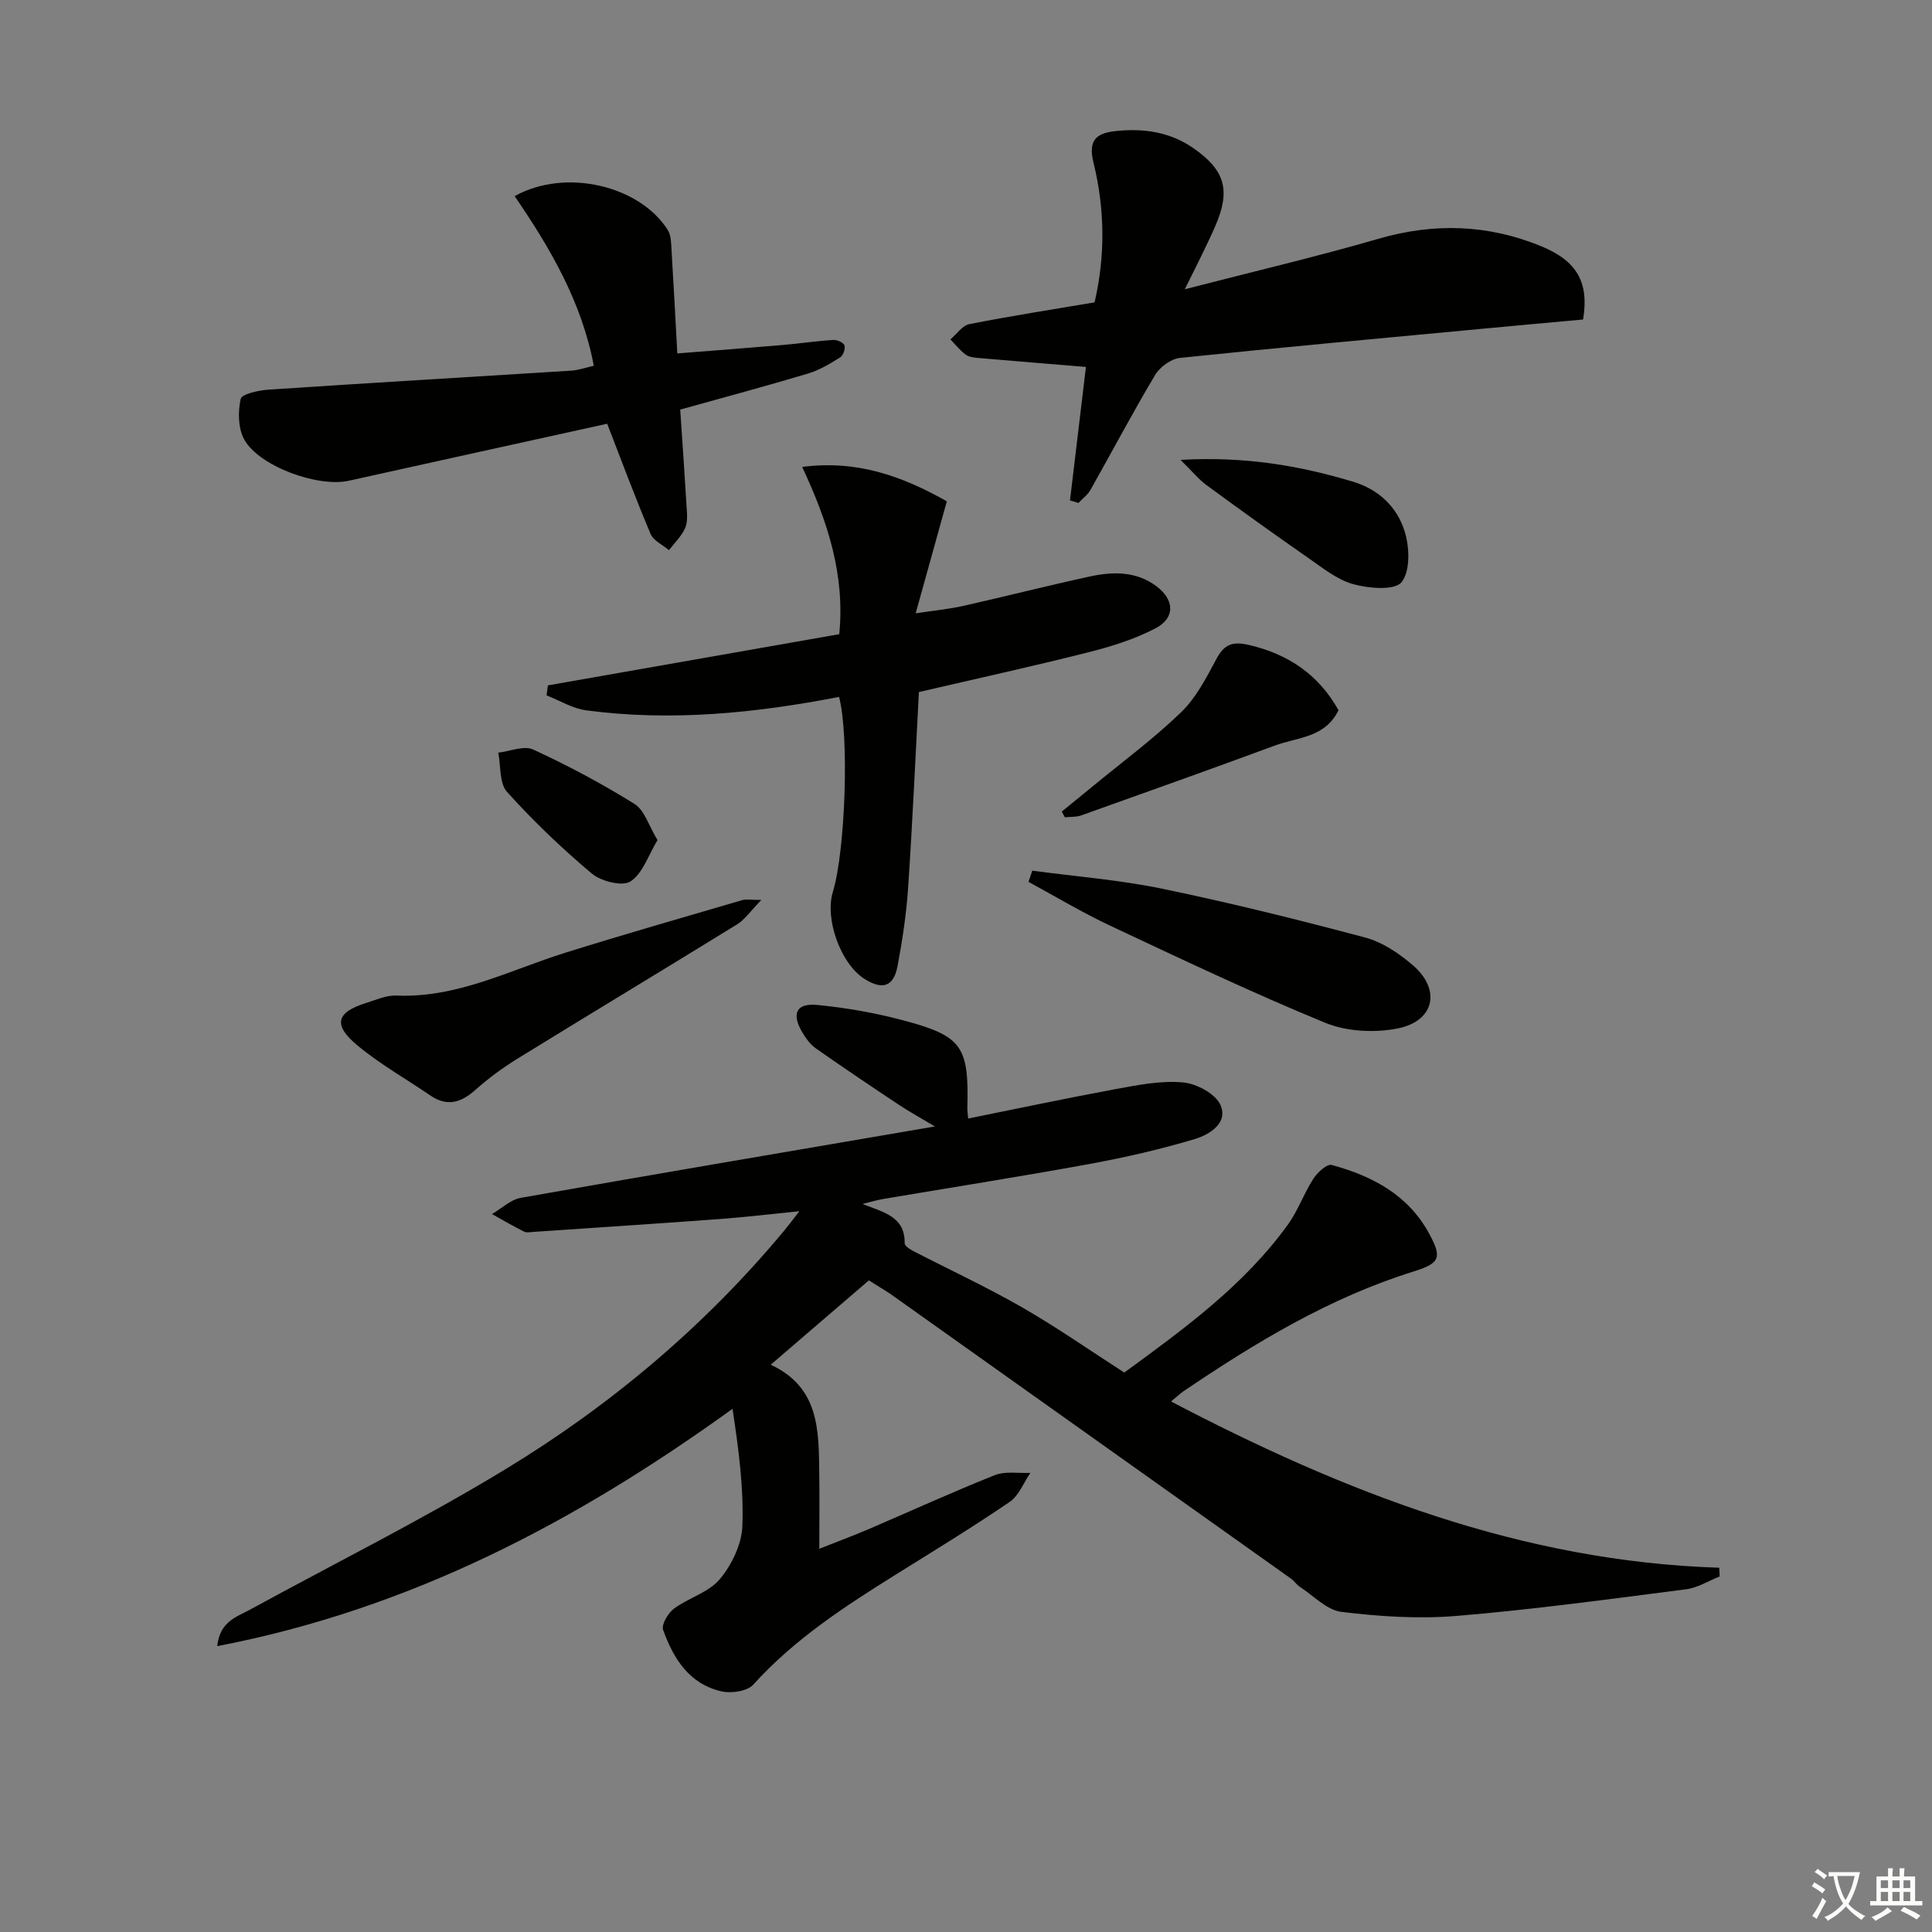
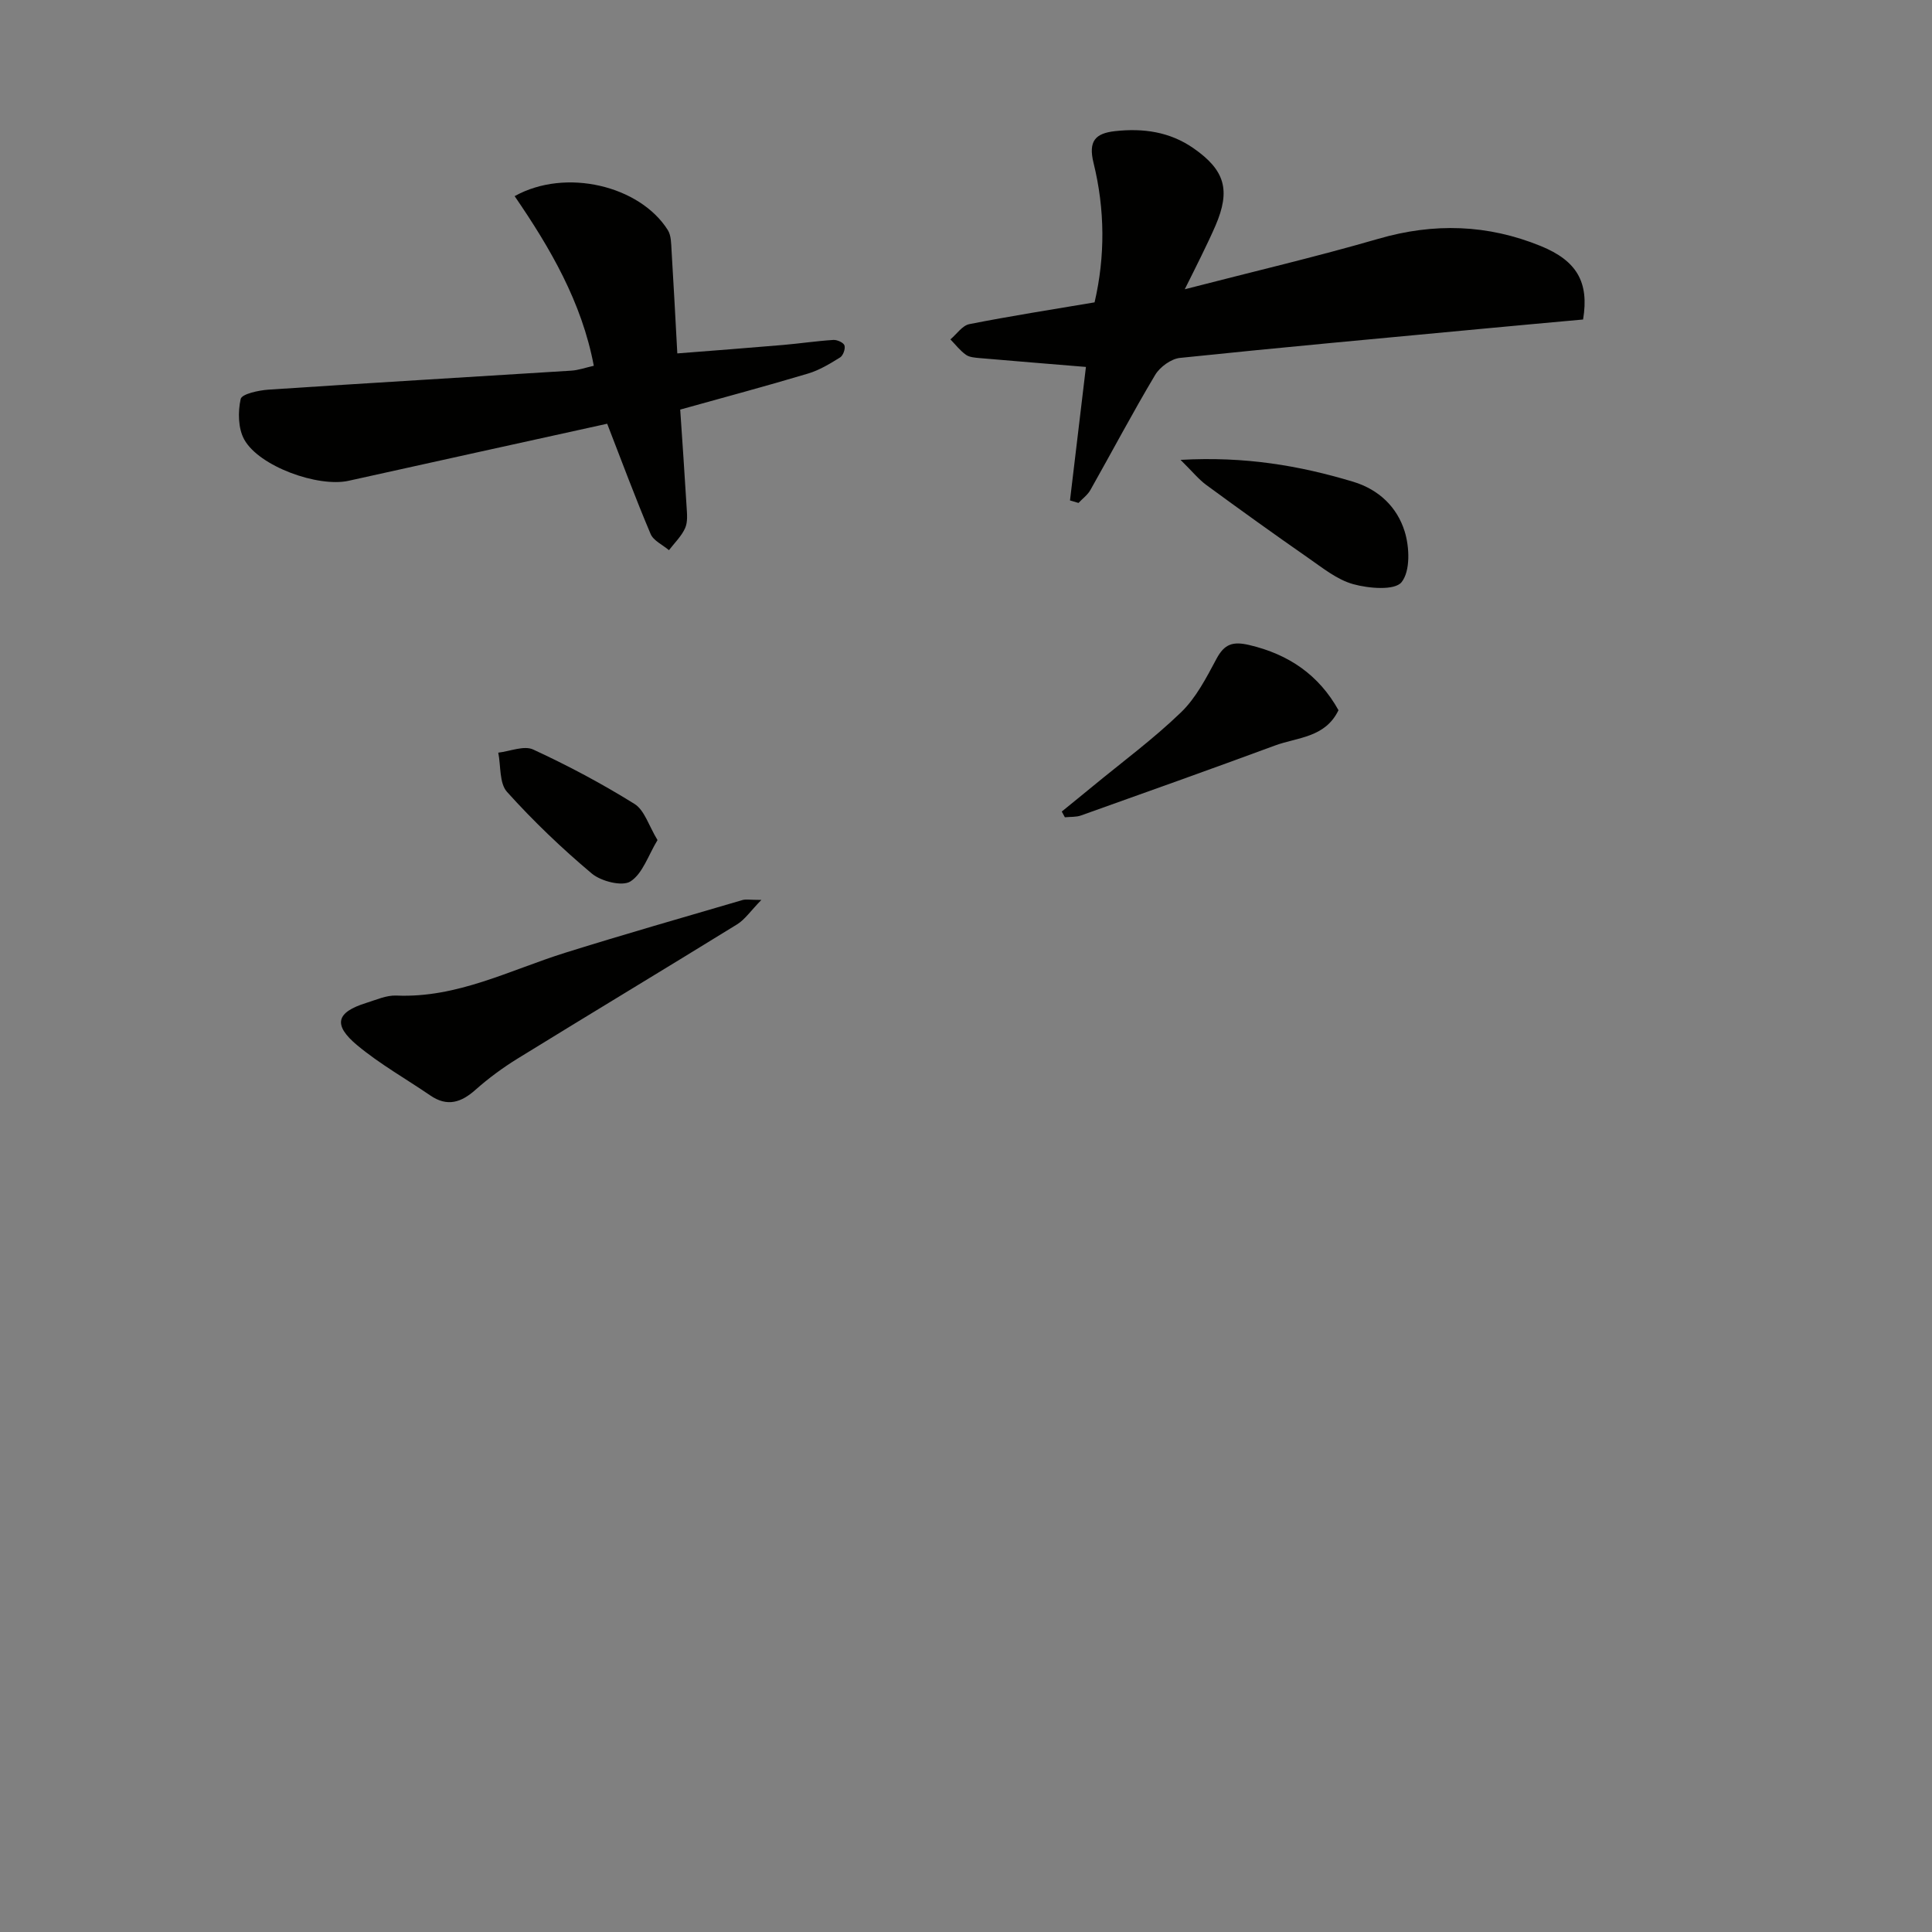
<svg xmlns="http://www.w3.org/2000/svg" enable-background="new 0 0 400 400" viewBox="0 0 400 400">
  <rect x="0" y="0" width="400" height="400" fill="#808080" stroke="none" />
-   <path d="m377.9 391.2c-.2.3-.4.5-.6.8-.7-.6-1.4-1-2.2-1.5.2-.3.4-.5.5-.8.6.4 1.4.8 2.3 1.5zm-1.8 6.1c-.2-.2-.5-.4-.9-.6.4-.6.8-1.2 1.2-1.9s.7-1.3.9-1.9c.3.3.5.5.8.7-.7 1.3-1.4 2.6-2 3.7zm2.2-9c-.3.3-.5.5-.6.8-.6-.6-1.3-1.1-2-1.5.3-.3.5-.5.6-.7.6.5 1.3.9 2 1.4zm.3.2v-.9h2 4.5c-.3 1.3-.6 2.5-1 3.6s-.9 2.1-1.4 3c.4.5 1 1 1.6 1.4s1.2.8 1.9 1.1c-.3.2-.5.4-.8.8-.4-.3-1-.7-1.6-1.2s-1.2-1.1-1.6-1.6c-.5.6-1.1 1.1-1.7 1.6s-1.4.9-2.1 1.4c-.1-.3-.3-.5-.7-.8.6-.2 1.2-.5 1.9-1s1.4-1.1 2-1.8c-.5-.8-.9-1.6-1.2-2.5s-.6-2-.8-3.2c-.4.1-.7.1-1 .1zm2.5 2.7c.3 1 .7 1.7 1 2.2.3-.5.6-1.1 1-2s.6-1.9.9-3h-3.2-.4c.1.9.3 1.8.7 2.8z" fill="#fbfcfa" />
-   <path d="m396.5 388.5v1.5 3.6h1.5v.9c-.4 0-1 0-1.7 0h-7.9c-.5 0-.9 0-1.2 0v-.9h1.3v-3.5c0-.7 0-1.2 0-1.6h2.4c0-.8 0-1.4 0-1.7h1c0 .3-.1.8-.1 1.7h1.5c0-.8 0-1.4 0-1.7h1c0 .3-.1.9-.1 1.7zm-8.2 9.2c-.2-.3-.5-.5-.8-.8.8-.3 1.4-.6 1.9-.9s1-.7 1.4-1.1c.3.3.6.5.9.8-1.6 1-2.8 1.6-3.4 2zm2.6-6.8v-1.6h-1.5v1.6zm0 2.7v-1.9h-1.5v1.9zm2.4-2.7v-1.6h-1.5v1.6zm0 2.7v-1.9h-1.5v1.9zm.2 2 .7-.8c.4.2.9.5 1.6.8s1.3.7 1.8 1c-.3.3-.5.6-.8.8-.4-.3-1.5-1-3.3-1.8zm2-4.7v-1.6h-1.4v1.6zm0 2.7v-1.9h-1.4v1.9z" fill="#fbfcfa" />
  <g fill="#010100">
-     <path d="m179.89 265.09c-6.93 5.95-13.47 11.58-20.32 17.46 10.06 4.68 9.93 13.55 10.05 22.28.07 4.98.01 9.95.01 15.83 3.67-1.46 6.98-2.69 10.22-4.07 8.71-3.73 17.32-7.68 26.12-11.18 2.17-.86 4.89-.35 7.36-.47-1.4 2.04-2.38 4.71-4.28 6.01-7.69 5.24-15.64 10.09-23.54 15.02-10.61 6.62-21.04 13.4-29.55 22.81-1.24 1.37-4.5 1.86-6.52 1.41-6.71-1.48-10.03-6.8-12.15-12.75-.39-1.1 1.03-3.48 2.26-4.4 3.03-2.24 7.19-3.35 9.48-6.09 2.47-2.96 4.53-7.22 4.67-10.99.29-8-.79-16.04-2.04-24.28-32.56 23.51-66.84 41.48-106.69 49.14.57-5.17 4.02-6.04 6.76-7.54 17.62-9.64 35.65-18.61 52.8-29.02 21.88-13.28 41.37-29.69 57.83-49.47.84-1.01 1.63-2.08 3.14-4.02-5.99.6-11.11 1.22-16.25 1.6-12.92.96-25.85 1.8-38.78 2.68-.66.05-1.44.21-1.98-.06-2.25-1.13-4.42-2.41-6.62-3.63 1.97-1.15 3.83-2.98 5.94-3.36 28.08-4.96 56.2-9.72 85.75-14.78-3.08-1.84-5.26-3.03-7.31-4.39-5.81-3.86-11.61-7.75-17.32-11.76-1.17-.82-2.1-2.11-2.84-3.37-2.25-3.8-1.25-6.04 3.05-5.64 6.08.58 12.18 1.67 18.08 3.25 12 3.2 13.39 5.4 13.06 18.01-.02.65.09 1.3.16 2.26 10.34-2.08 20.49-4.24 30.69-6.12 4.55-.84 9.26-1.77 13.78-1.36 2.81.25 6.75 2.34 7.77 4.67 1.66 3.78-2.32 6.16-5.35 7.07-7.13 2.13-14.44 3.81-21.77 5.15-14.2 2.6-28.47 4.84-42.71 7.25-1.25.21-2.48.59-4.27 1.03 4.37 1.74 8.81 2.58 8.72 8.15-.01.52 1.04 1.2 1.72 1.56 7.52 3.89 15.22 7.46 22.56 11.67 7.18 4.13 14 8.9 21.19 13.52 12.31-8.99 24.72-17.98 33.84-30.58 2.12-2.93 3.34-6.49 5.31-9.55.83-1.29 2.82-3.11 3.78-2.85 8.39 2.27 15.84 6.19 20.19 14.21 2.7 4.97 2.27 6.14-3.2 7.84-17.38 5.42-32.72 14.69-47.64 24.79-.68.46-1.27 1.04-2.6 2.13 35.91 18.79 72.62 33.13 113.5 34.42.03.6.06 1.21.09 1.81-2.32.92-4.58 2.36-6.99 2.66-15.81 2.03-31.61 4.19-47.49 5.51-7.88.66-15.96.12-23.84-.84-3.04-.37-5.78-3.36-8.63-5.21-.66-.43-1.12-1.17-1.76-1.64-27.65-19.67-55.32-39.33-82.99-58.98-1.36-.91-2.79-1.74-4.45-2.8z" />
-     <path d="m173.72 144.29c-17.53 3.39-34.85 5.1-52.33 2.78-2.83-.37-5.49-2.03-8.23-3.09.09-.69.18-1.38.28-2.08 20.08-3.53 40.16-7.06 60.32-10.6 1.2-12.25-2.33-23.19-7.68-34.63 11.3-1.45 20.54 1.82 29.95 7.12-2.07 7.43-4.13 14.84-6.45 23.19 3.83-.58 6.88-.87 9.83-1.53 8.73-1.96 17.41-4.18 26.15-6.08 4.78-1.04 9.62-1.16 13.85 1.99 3.78 2.83 3.95 6.59-.2 8.74-4.34 2.26-9.17 3.76-13.95 4.97-11.54 2.91-23.18 5.46-35.01 8.21-.71 13.31-1.32 26.9-2.23 40.47-.36 5.44-1.18 10.88-2.19 16.25-.8 4.27-3.09 5.02-6.79 2.71-4.94-3.08-8.34-12.39-6.6-18.08 2.58-8.48 3.41-32.23 1.28-40.34z" />
    <path d="m221.53 103.61c1.1-9.21 2.2-18.43 3.3-27.64-7.48-.62-14.73-1.2-21.98-1.83-.98-.09-2.13-.16-2.87-.69-1.21-.86-2.15-2.1-3.21-3.18 1.3-1.09 2.46-2.87 3.92-3.16 8.45-1.67 16.97-3 25.93-4.51 2.22-9.54 2.15-19.27-.21-28.85-1.12-4.54.35-6.15 4.46-6.6 5.8-.64 11.3.12 16.2 3.52 6.57 4.56 7.74 8.7 4.59 16.03-.92 2.13-1.94 4.22-2.95 6.31-.99 2.05-2.03 4.08-3.42 6.88 13.96-3.61 27.12-6.69 40.09-10.45 11.5-3.34 22.62-2.99 33.62 1.5 7.45 3.04 10.05 7.47 8.76 15.21-6.88.63-13.94 1.26-20.99 1.93-20.83 1.96-41.66 3.85-62.46 6.02-1.85.19-4.16 1.87-5.15 3.53-4.67 7.82-8.93 15.9-13.41 23.83-.58 1.02-1.63 1.78-2.46 2.67-.6-.19-1.18-.35-1.76-.52z" />
    <path d="m125.71 87.73c-17.96 3.96-35.75 7.86-53.53 11.81-6.31 1.4-18.52-2.96-21.61-8.54-1.28-2.3-1.33-5.74-.74-8.39.23-1.05 3.72-1.8 5.78-1.94 20.89-1.39 41.78-2.61 62.67-3.93 1.46-.09 2.89-.61 4.66-1.01-2.49-13.2-9.04-24.4-16.39-35.12 10.57-5.9 25.94-2.15 31.71 7.02.72 1.14.69 2.82.78 4.26.42 6.79.77 13.58 1.19 21.28 7.5-.59 14.7-1.13 21.9-1.75 3.47-.3 6.93-.82 10.41-1.04.78-.05 2.11.55 2.3 1.14.22.69-.28 2.09-.9 2.48-2.1 1.3-4.29 2.64-6.64 3.34-8.72 2.61-17.51 4.96-26.47 7.46.44 6.6.92 13.34 1.32 20.09.09 1.49.27 3.17-.3 4.44-.75 1.69-2.2 3.07-3.35 4.58-1.3-1.11-3.21-1.96-3.8-3.36-3.15-7.44-5.97-15.03-8.99-22.82z" />
    <path d="m157.63 186.32c-2.25 2.31-3.4 4.05-5.01 5.05-15.1 9.32-30.31 18.46-45.41 27.77-3.08 1.9-6.04 4.07-8.74 6.47-2.98 2.66-5.86 3.6-9.37 1.2-5.05-3.45-10.44-6.49-15.12-10.38-5.12-4.26-4.36-6.86 1.86-8.79 2.05-.64 4.18-1.61 6.24-1.52 12.57.54 23.44-5.26 34.93-8.86 12.17-3.81 24.43-7.31 36.66-10.9.71-.23 1.54-.04 3.96-.04z" />
-     <path d="m213.72 180.26c8.99 1.21 18.08 1.91 26.94 3.75 14.11 2.92 28.11 6.39 42.03 10.11 3.54.94 6.96 3.27 9.8 5.7 5.92 5.07 4.53 11.61-3.16 13.12-4.78.93-10.52.64-14.98-1.19-15.04-6.18-29.76-13.18-44.49-20.09-5.79-2.72-11.29-6.03-16.92-9.08.26-.78.52-1.55.78-2.32z" />
    <path d="m219.83 168.02c2.13-1.74 4.27-3.46 6.39-5.21 6.14-5.06 12.59-9.82 18.3-15.33 3.12-3.01 5.25-7.18 7.34-11.08 1.64-3.07 3.37-3.65 6.76-2.86 8.25 1.93 14.45 6.24 18.5 13.5-2.76 5.71-8.47 5.59-13.12 7.3-13.36 4.93-26.77 9.71-40.18 14.49-1.03.37-2.23.26-3.35.38-.23-.4-.43-.8-.64-1.19z" />
    <path d="m244.42 95.21c13.33-.75 24.59 1.18 35.71 4.52 5.4 1.63 9.12 5.29 10.68 10.26 1.03 3.28 1.21 8.25-.63 10.54-1.41 1.76-6.77 1.31-9.99.42-3.38-.93-6.39-3.4-9.38-5.47-7.09-4.93-14.1-9.97-21.07-15.08-1.57-1.16-2.85-2.75-5.32-5.19z" />
    <path d="m136.13 173.93c-1.92 3.16-3.07 6.94-5.6 8.56-1.7 1.09-6.08-.02-8-1.63-6.22-5.22-12.13-10.88-17.56-16.91-1.61-1.79-1.26-5.36-1.81-8.12 2.44-.28 5.33-1.53 7.23-.65 7.2 3.32 14.24 7.07 20.97 11.26 2.08 1.29 2.95 4.5 4.77 7.49z" />
  </g>
</svg>